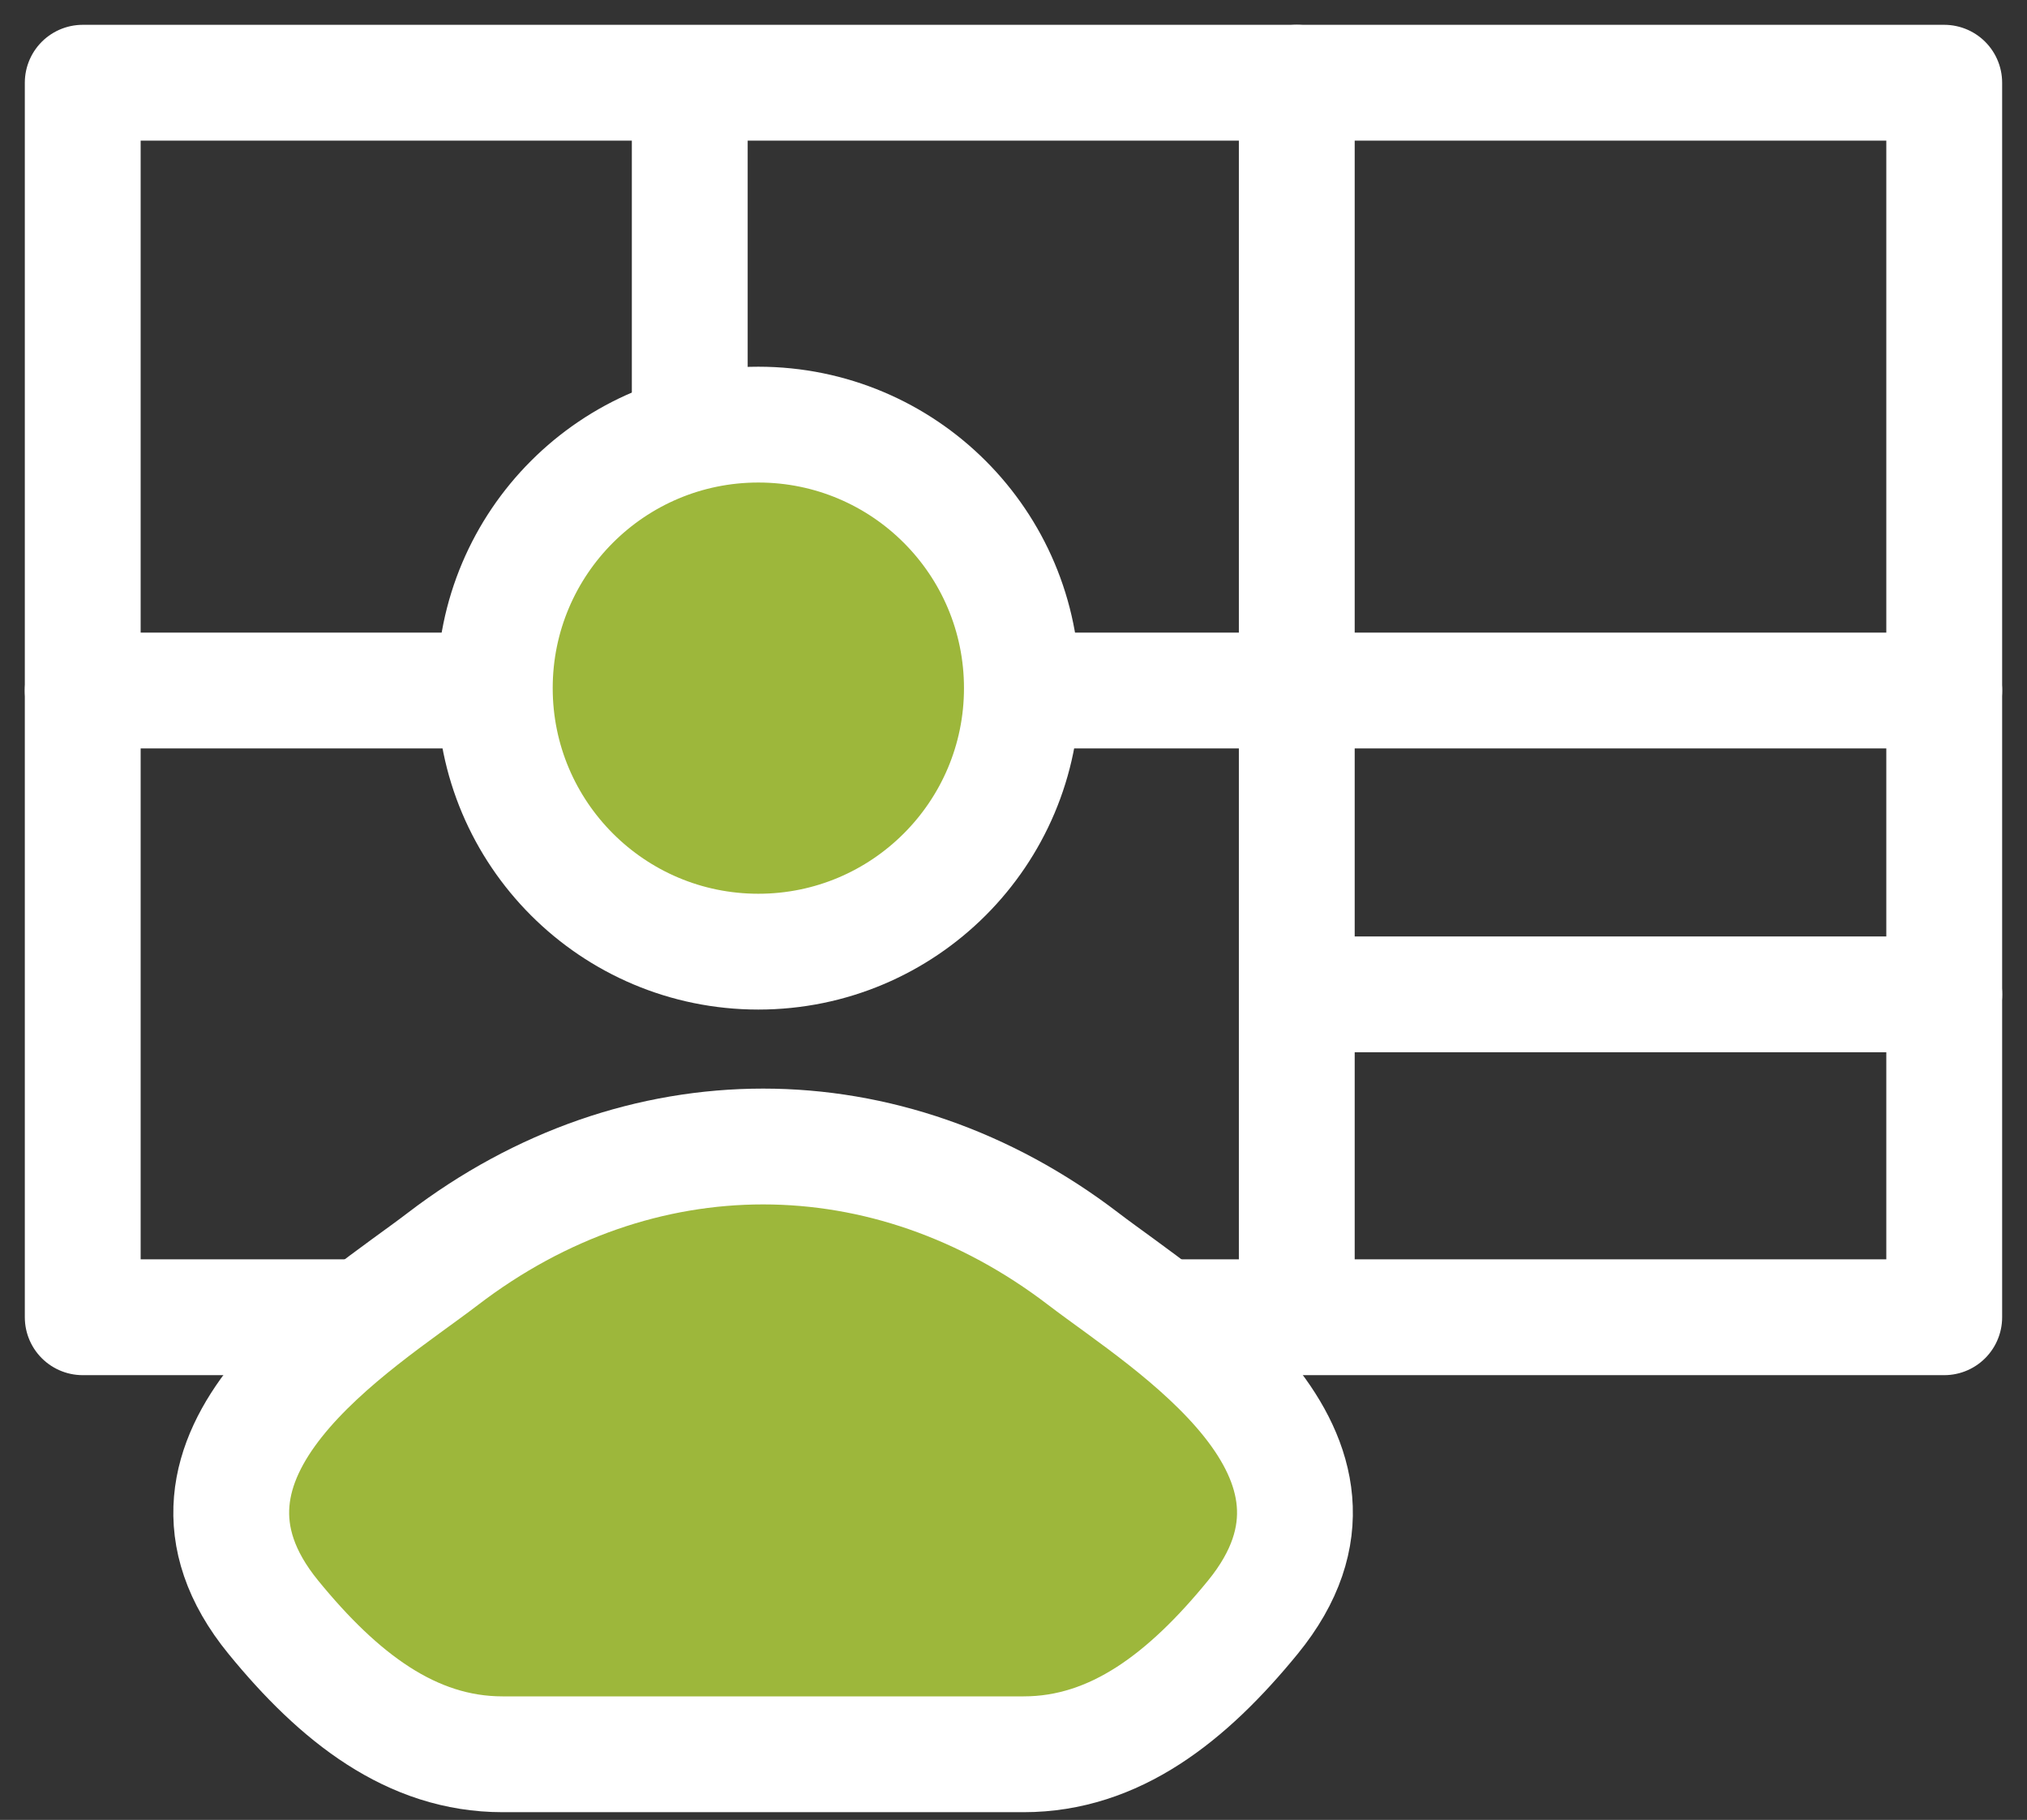
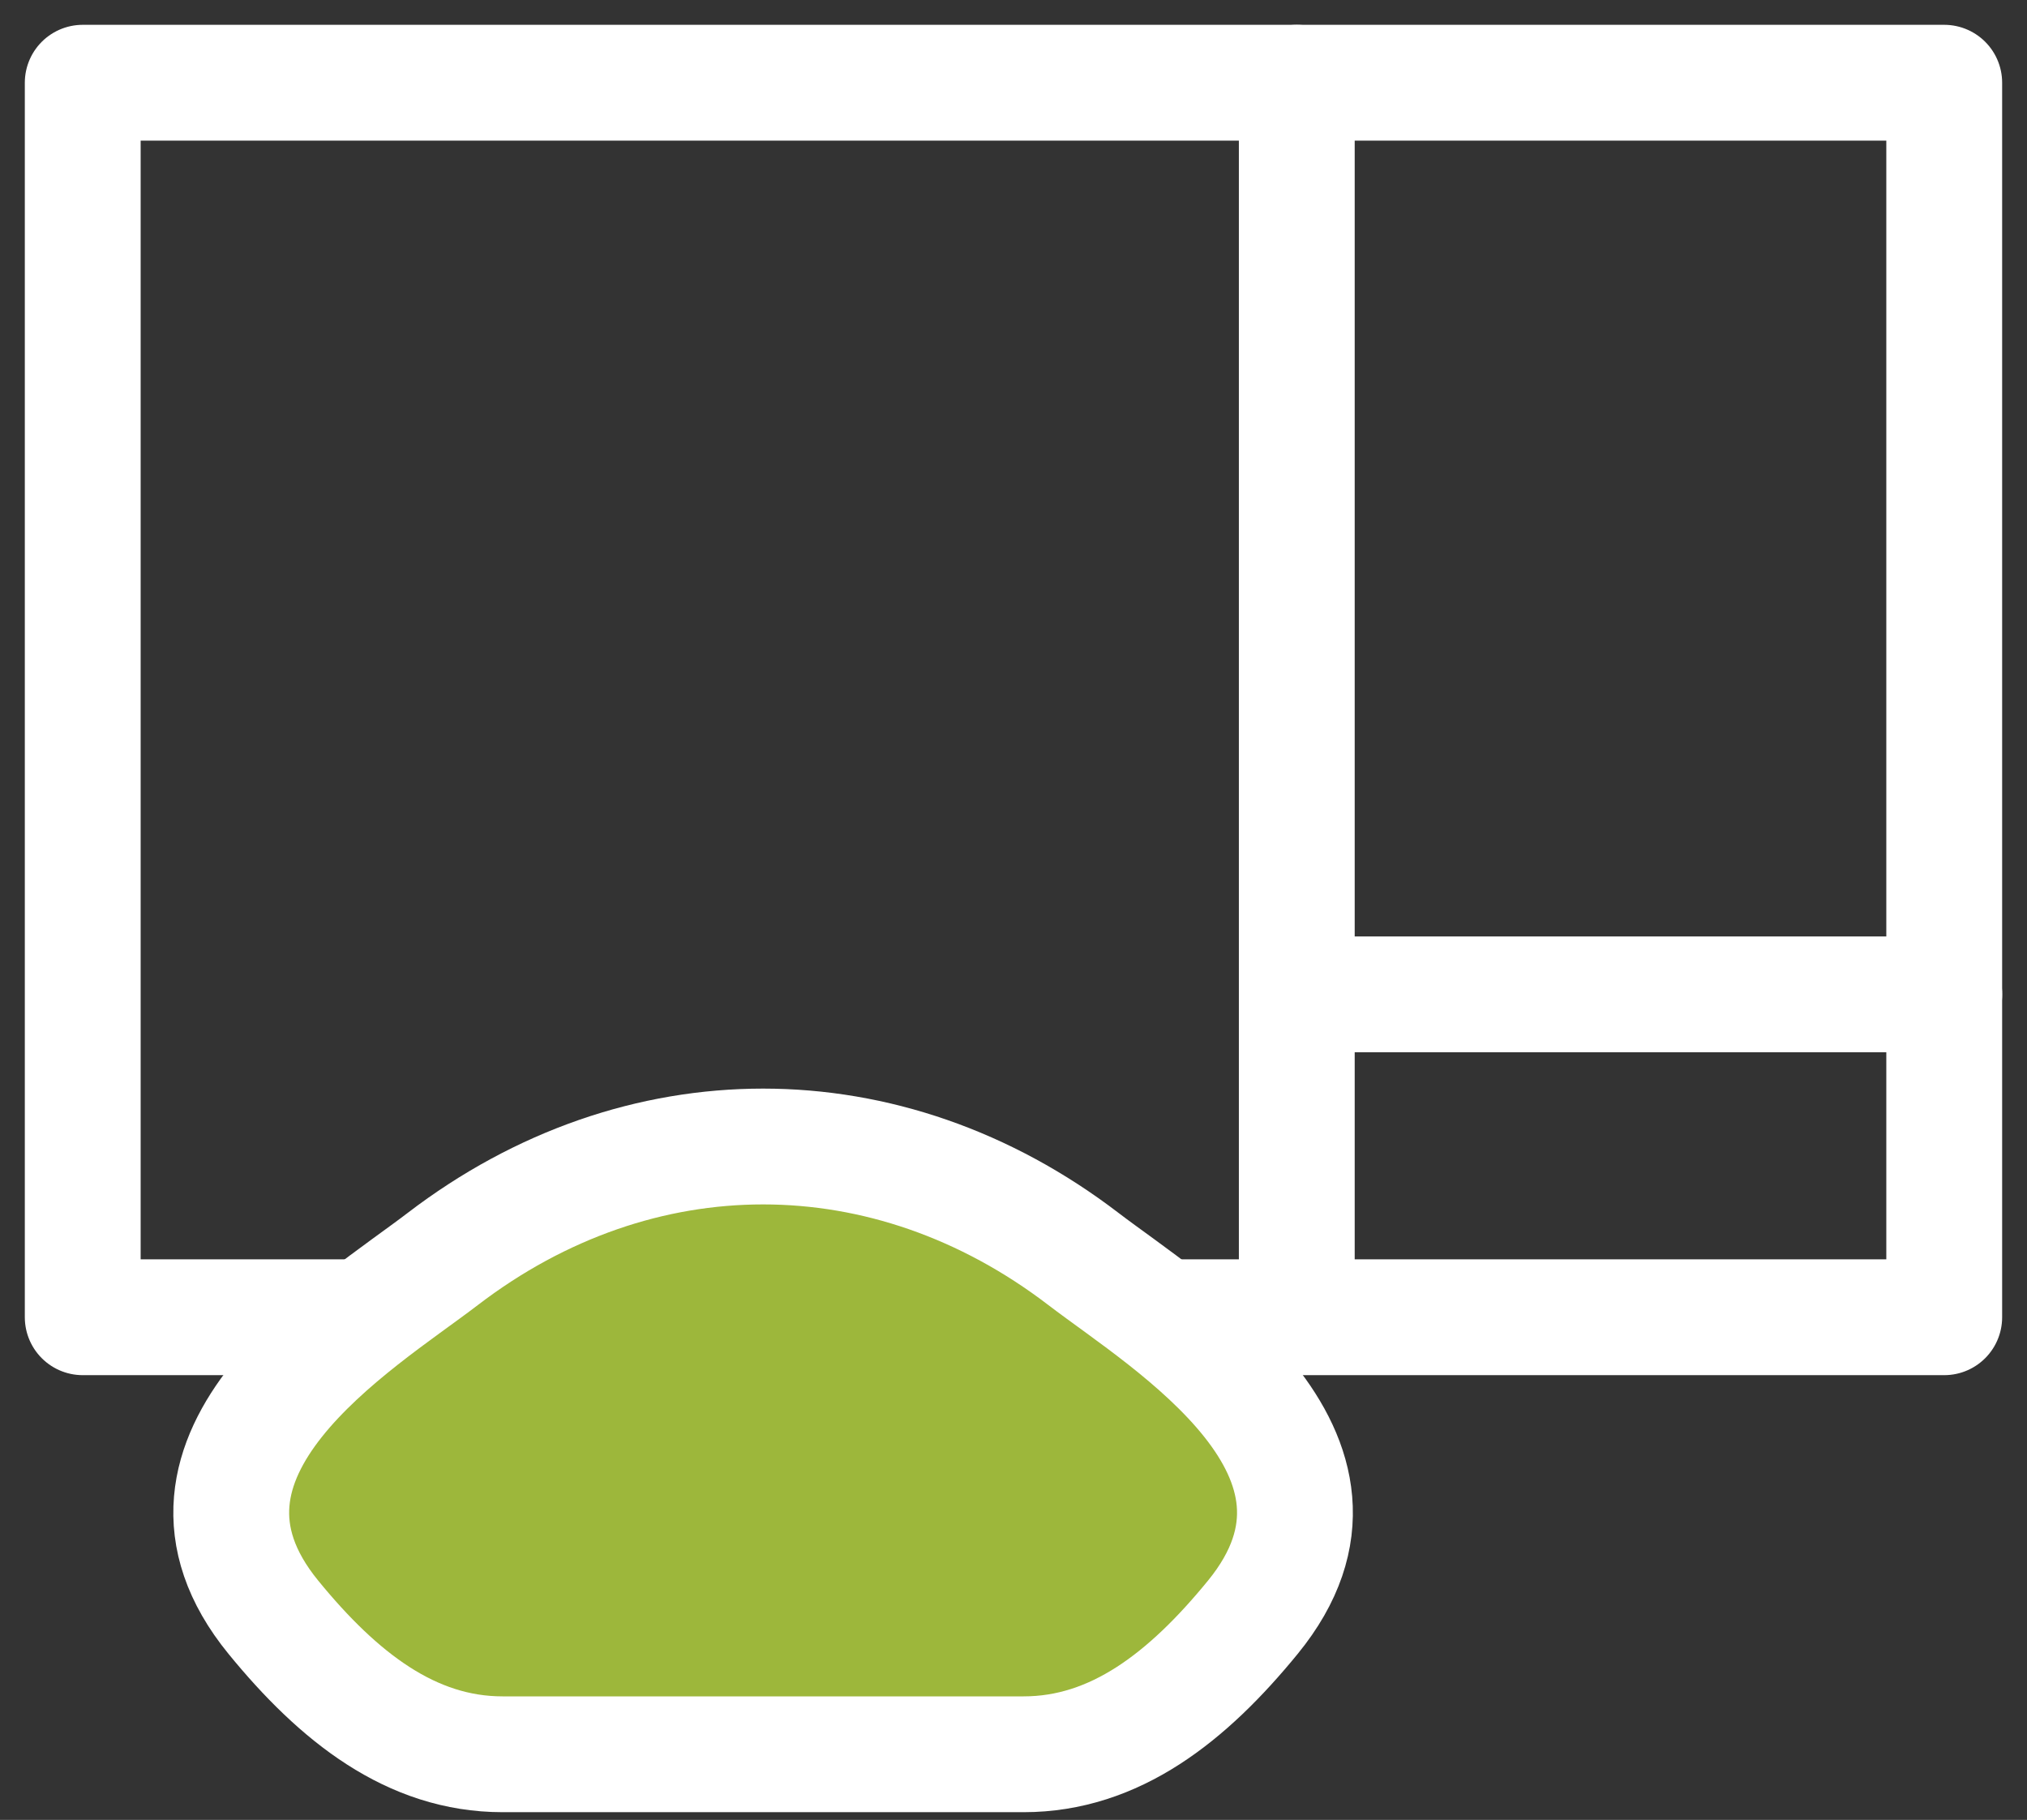
<svg xmlns="http://www.w3.org/2000/svg" width="49" height="44" viewBox="0 0 49 44" fill="none">
  <rect x="0" y="0" width="49" height="44" fill="#333333" stroke="none" />
  <path d="M2 2V31.847H46.999V2H2Z" stroke="white" stroke-width="2.8" stroke-linecap="round" stroke-linejoin="round" />
-   <path d="M2 16.695H16.674M46.999 16.695H16.674M16.674 2.461V16.695" stroke="white" stroke-width="2.8" stroke-linecap="round" stroke-linejoin="round" />
  <path d="M31.348 2V24.041M31.348 31.847V24.041M31.348 24.041H47" stroke="white" stroke-width="2.8" stroke-linecap="round" stroke-linejoin="round" />
  <path d="M10.701 30.44C8.68 31.987 3.38 35.147 6.608 39.1C8.185 41.031 9.941 42.413 12.148 42.413H24.745C26.953 42.413 28.709 41.031 30.286 39.1C33.513 35.147 28.214 31.987 26.193 30.44C21.454 26.812 15.44 26.812 10.701 30.44Z" fill="#9DB73B" stroke="white" stroke-width="2.8" stroke-linecap="round" stroke-linejoin="round" />
-   <path d="M24.703 16.637C24.703 20.155 21.851 23.008 18.332 23.008C14.813 23.008 11.961 20.155 11.961 16.637C11.961 13.118 14.813 10.266 18.332 10.266C21.851 10.266 24.703 13.118 24.703 16.637Z" fill="#9DB73B" stroke="white" stroke-width="2.8" />
</svg>